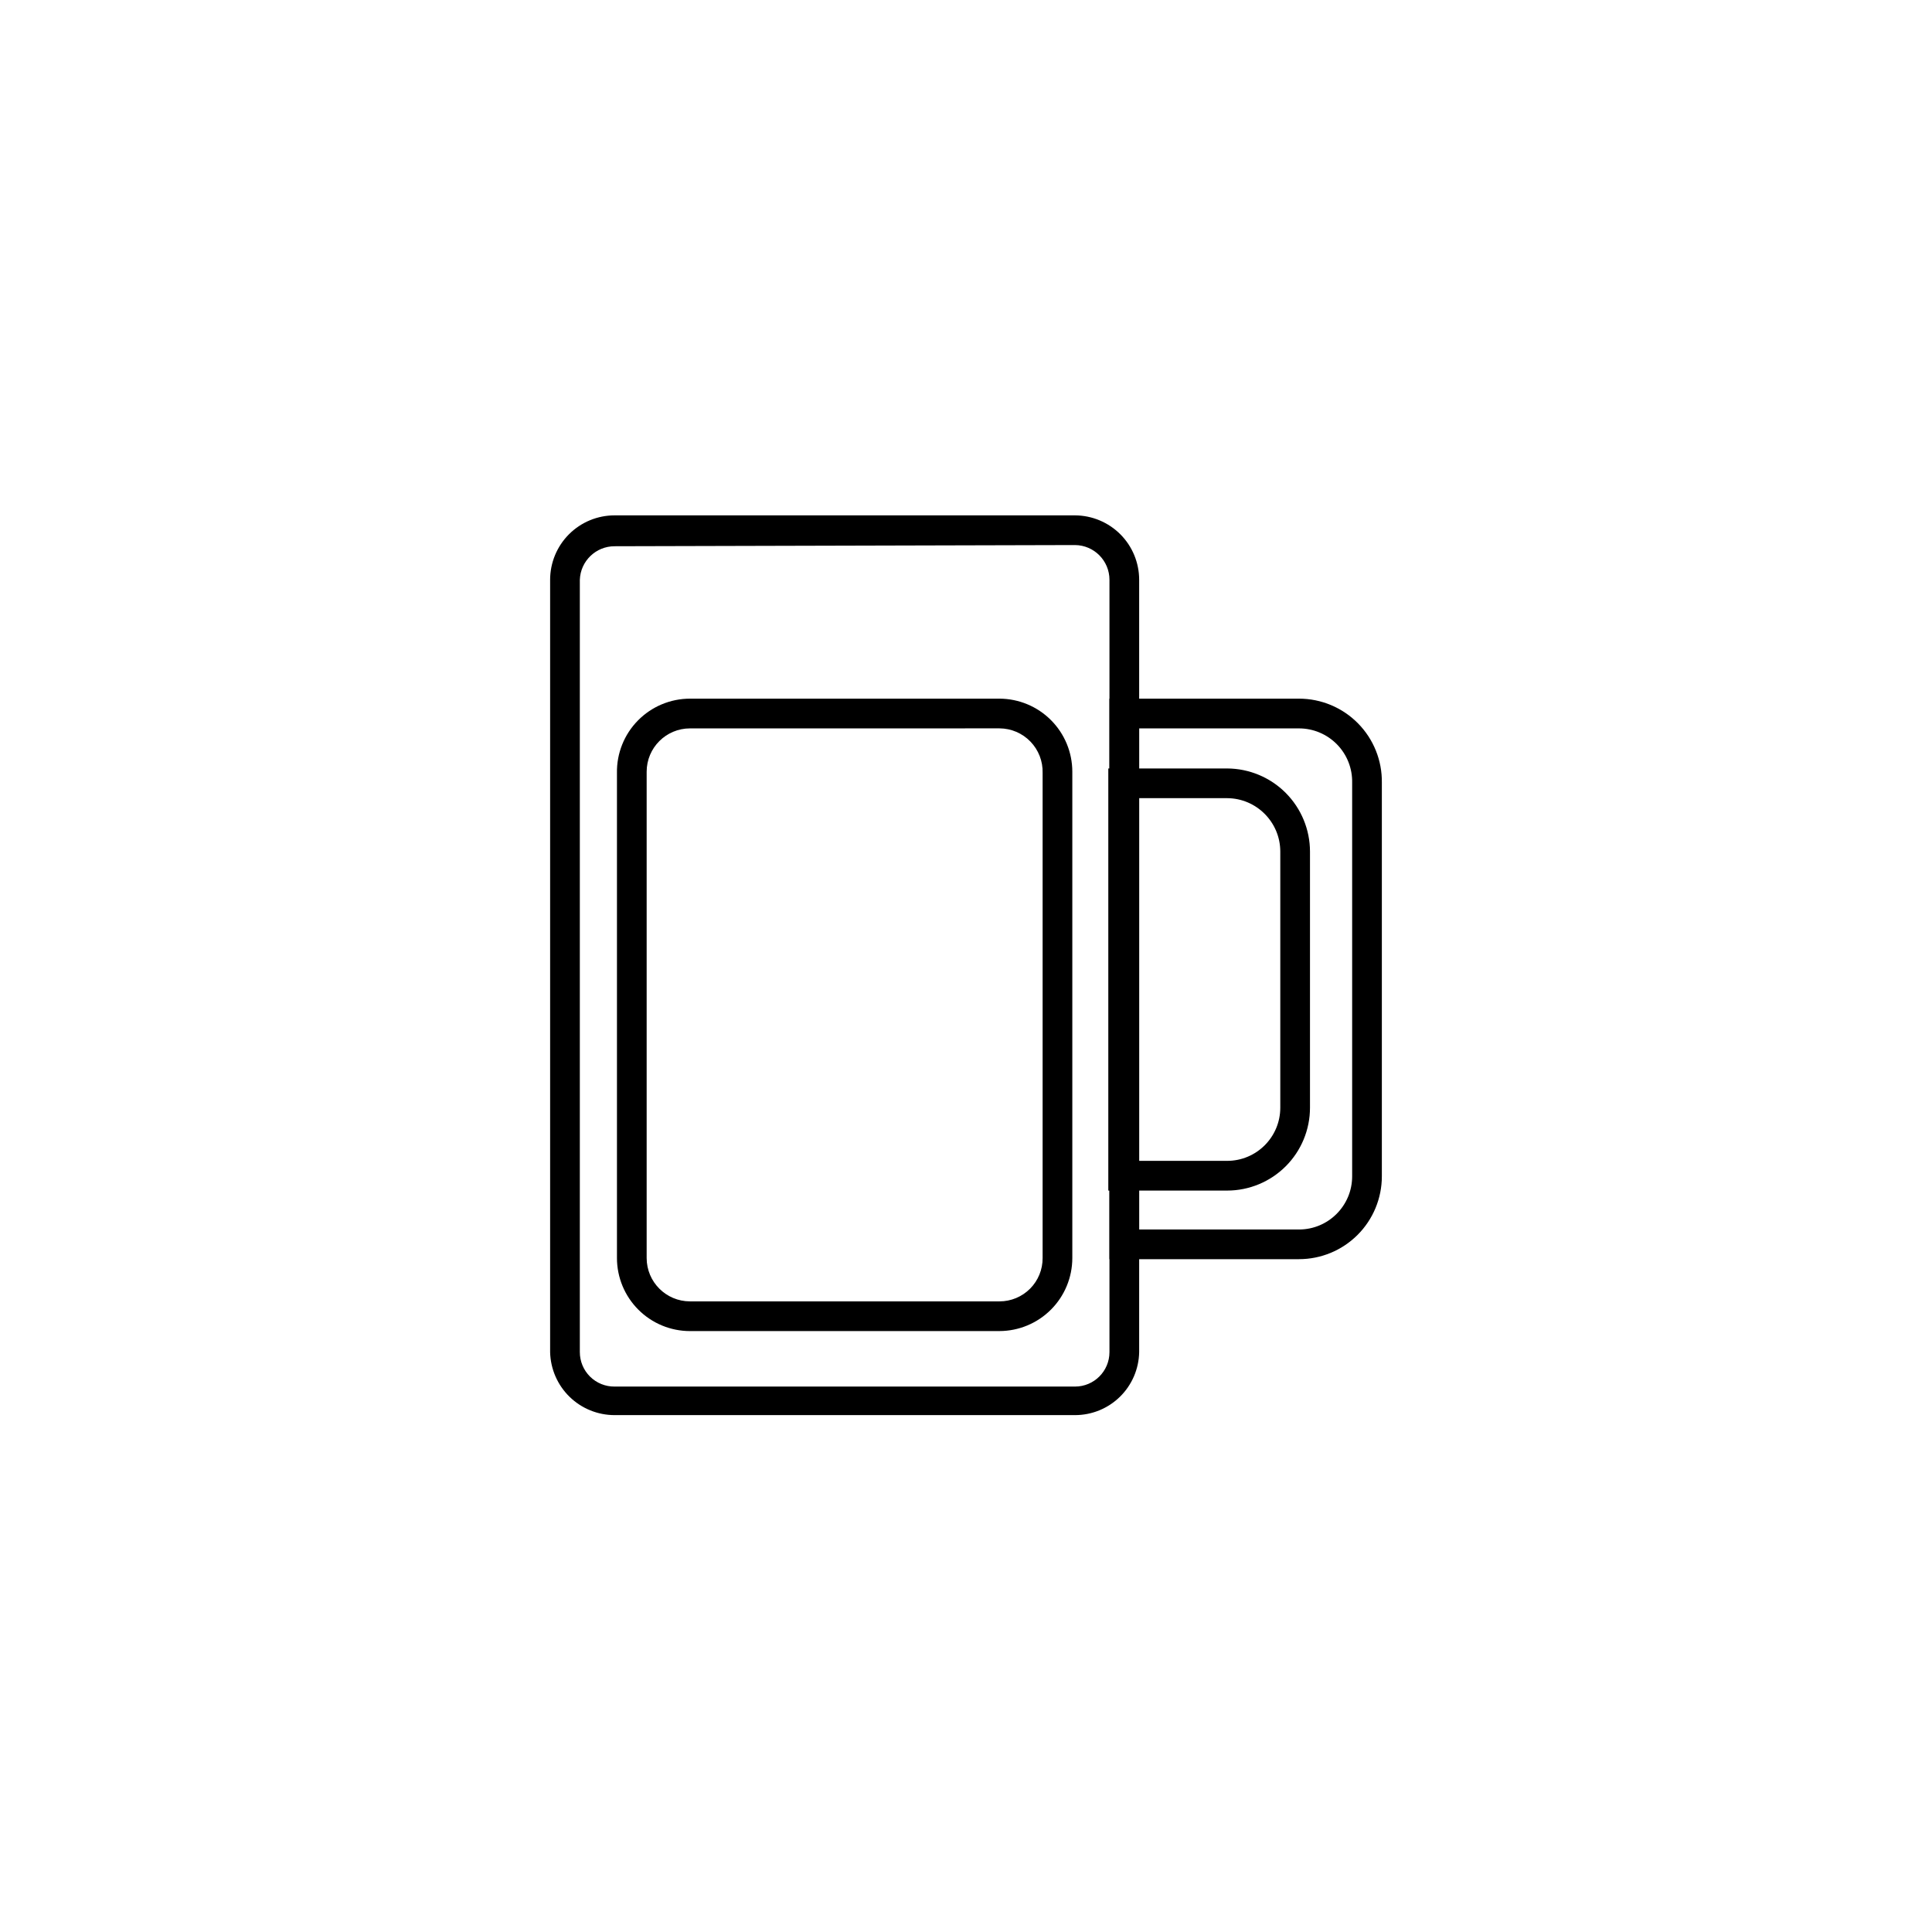
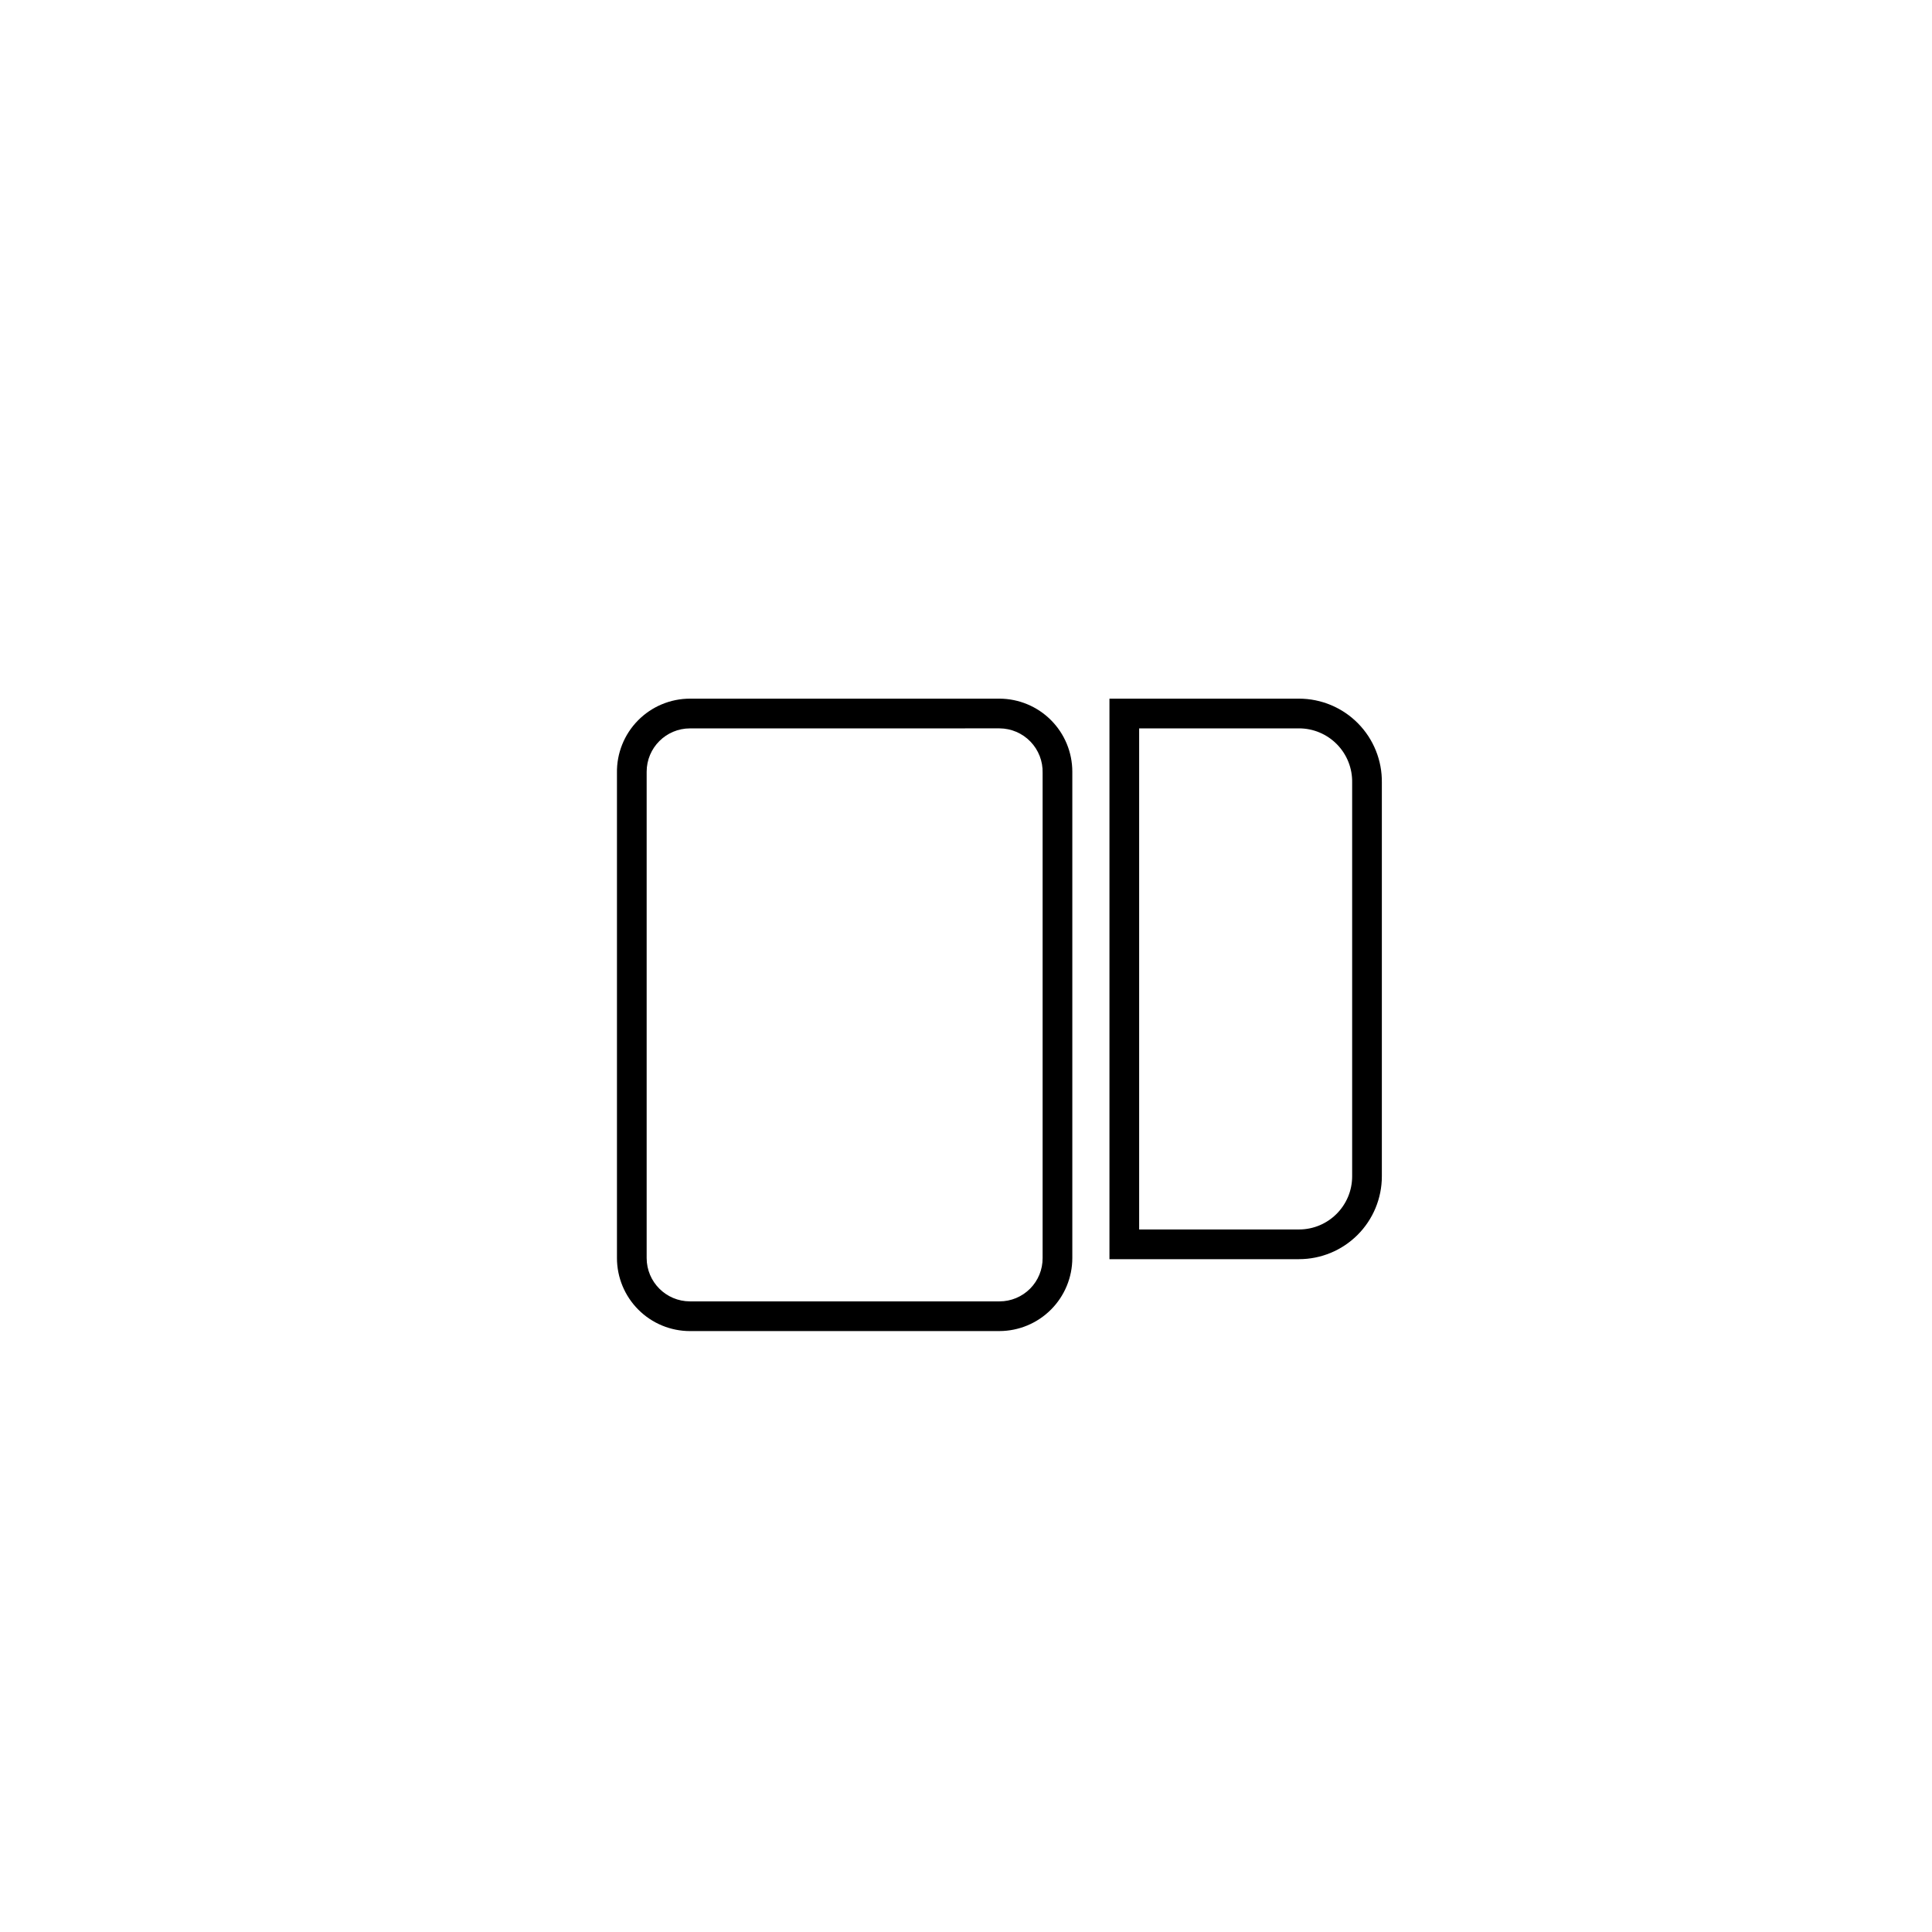
<svg xmlns="http://www.w3.org/2000/svg" fill="#000000" width="800px" height="800px" version="1.1" viewBox="144 144 512 512">
  <g>
-     <path d="m428.89 519.02h-122.02c-4.461 0-8.75-1.746-11.941-4.863-3.191-3.117-5.035-7.363-5.141-11.824v-204.67c0-4.531 1.801-8.879 5.004-12.082s7.551-5.004 12.078-5.004h122.02c4.516 0.023 8.84 1.832 12.027 5.031 3.188 3.203 4.973 7.535 4.973 12.055v204.67c-0.082 4.453-1.91 8.699-5.09 11.82-3.18 3.121-7.457 4.867-11.91 4.867zm-122.02-230.26c-4.965 0-9.039 3.934-9.207 8.898v204.67c0 2.434 0.973 4.769 2.699 6.484 1.73 1.715 4.074 2.668 6.508 2.644h122.02c5.043 0 9.129-4.086 9.129-9.129v-204.67c0-5.059-4.074-9.168-9.129-9.211z" />
    <path d="m408.89 496.75h-82.027c-5.137 0-10.062-2.039-13.691-5.672-3.633-3.633-5.672-8.559-5.672-13.695v-128.55c-0.086-5.191 1.918-10.199 5.559-13.898 3.641-3.699 8.613-5.785 13.805-5.785h82.027c5.121 0.023 10.027 2.07 13.641 5.703 3.617 3.629 5.644 8.543 5.644 13.664v128.86c0 5.125-2.027 10.039-5.644 13.668-3.613 3.629-8.52 5.68-13.641 5.699zm-82.027-159.72c-6.348 0-11.492 5.144-11.492 11.492v128.86c0 6.348 5.144 11.496 11.492 11.496h82.027c3.039 0 5.957-1.215 8.098-3.371 2.144-2.16 3.336-5.082 3.316-8.125v-128.55c0.086-3.09-1.078-6.082-3.227-8.305-2.148-2.223-5.098-3.484-8.188-3.504z" />
-     <path d="m488.24 477.7h-50.223v-148.55h50.223c5.883 0 11.516 2.359 15.645 6.547 4.129 4.188 6.406 9.852 6.32 15.734v104.3c0 5.824-2.312 11.41-6.434 15.527-4.117 4.121-9.703 6.434-15.531 6.434zm-42.352-7.871h42.352c7.785 0 14.094-6.309 14.094-14.09v-104.3c0.082-3.793-1.363-7.457-4.016-10.168-2.652-2.711-6.285-4.242-10.078-4.238h-42.352z" />
-     <path d="m469.2 459.51h-31.488v-111.86h31.488c5.832 0.023 11.418 2.352 15.535 6.484 4.113 4.133 6.426 9.727 6.426 15.559v67.855c0 5.824-2.312 11.414-6.434 15.531-4.117 4.117-9.703 6.434-15.527 6.434zm-23.617-7.871h23.617c7.781 0 14.09-6.309 14.09-14.094v-67.855c0-7.797-6.297-14.125-14.09-14.168h-23.617z" />
+     <path d="m488.24 477.7h-50.223v-148.55h50.223c5.883 0 11.516 2.359 15.645 6.547 4.129 4.188 6.406 9.852 6.32 15.734v104.3c0 5.824-2.312 11.41-6.434 15.527-4.117 4.121-9.703 6.434-15.531 6.434m-42.352-7.871h42.352c7.785 0 14.094-6.309 14.094-14.09v-104.3c0.082-3.793-1.363-7.457-4.016-10.168-2.652-2.711-6.285-4.242-10.078-4.238h-42.352z" />
  </g>
</svg>